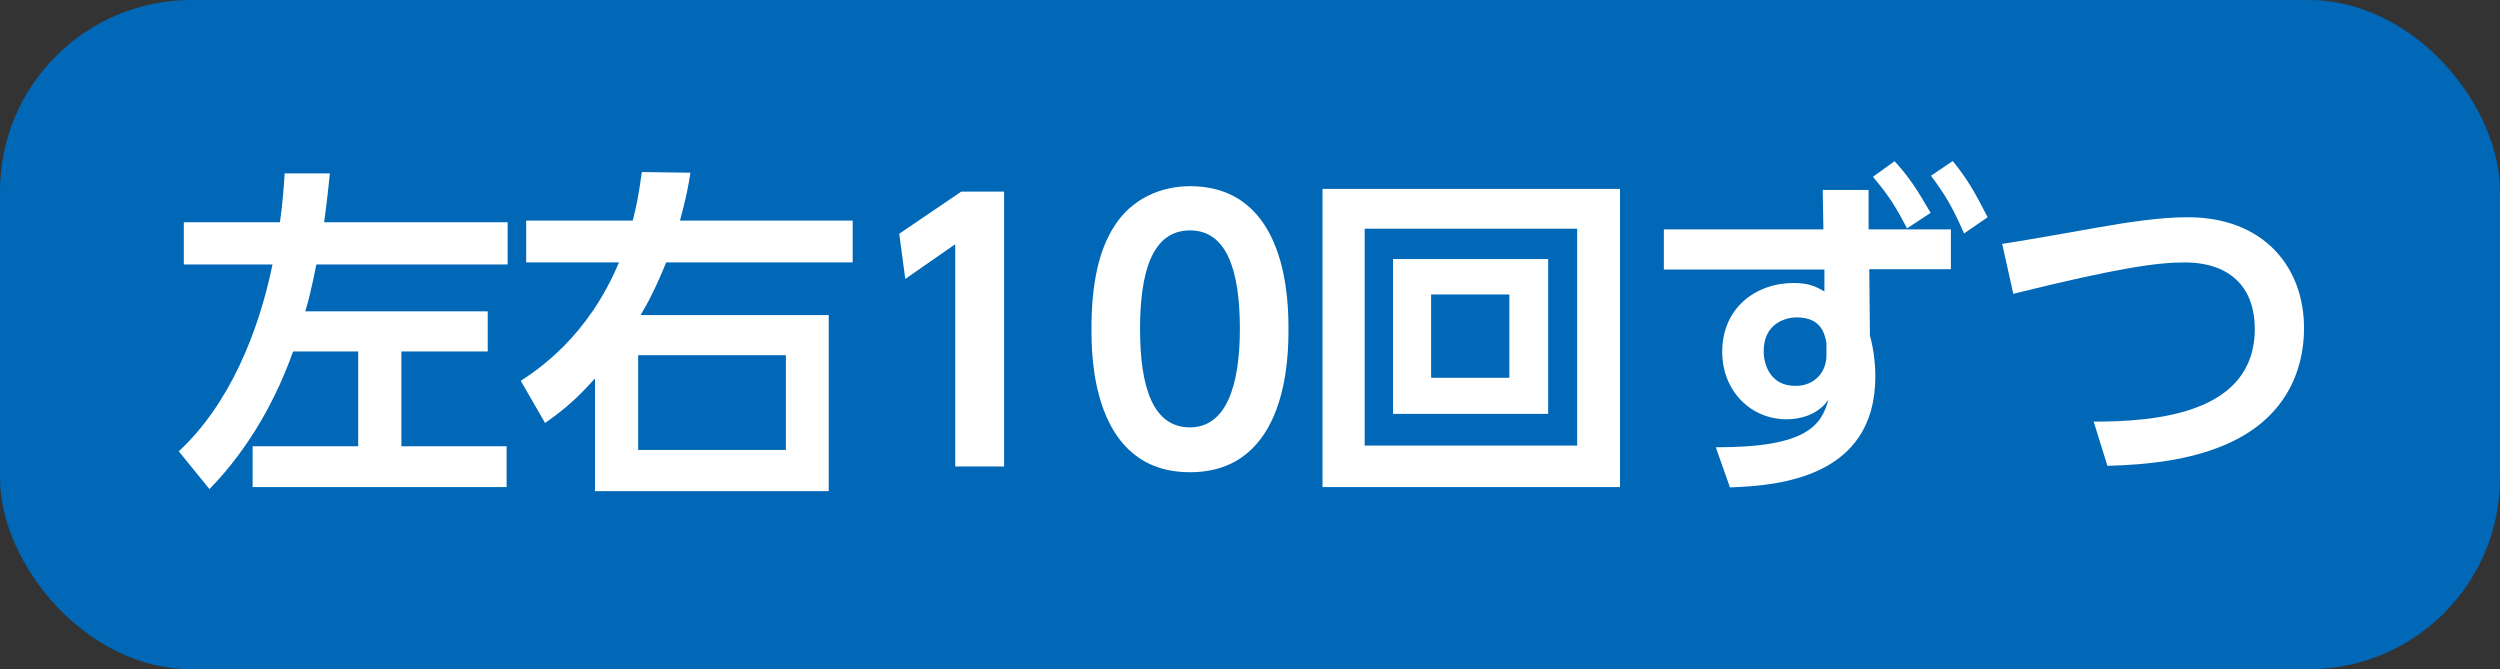
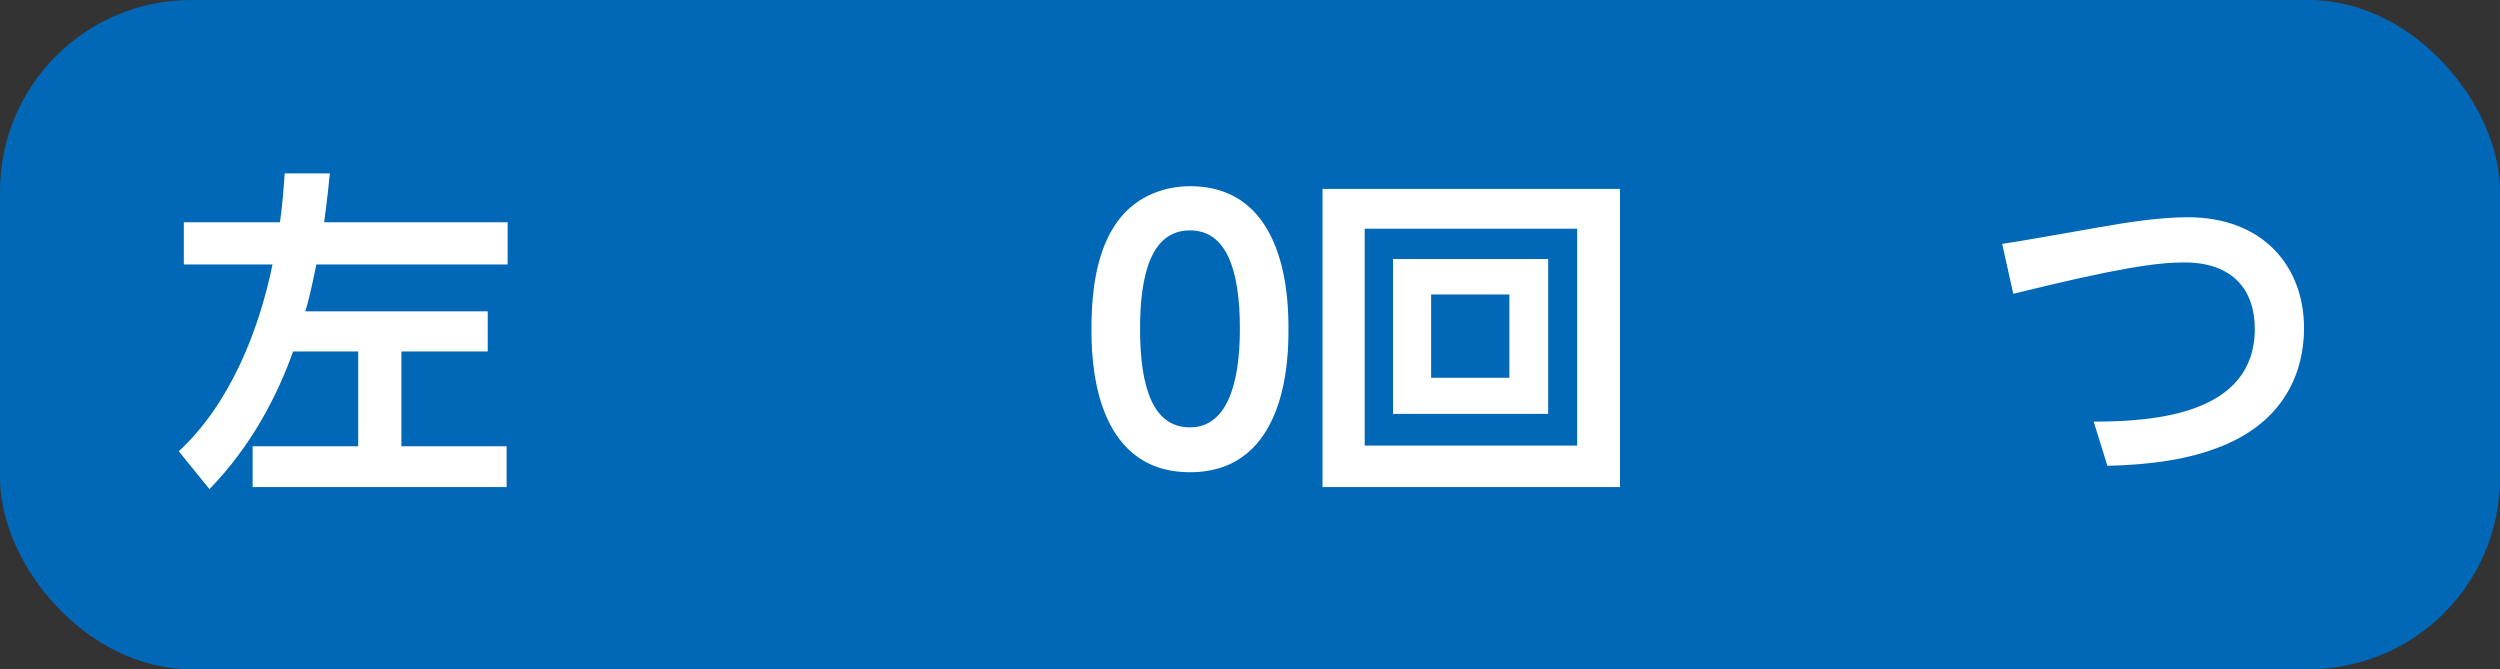
<svg xmlns="http://www.w3.org/2000/svg" id="_レイヤー_2" data-name="レイヤー 2" width="26.15mm" height="7mm" viewBox="0 0 74.12 19.84">
  <rect x="0" y="0" width="74.12" height="19.84" fill="#333333" stroke="none" />
  <defs>
    <style>
      .cls-1 {
        fill: #fff;
      }

      .cls-1, .cls-2 {
        stroke-width: 0px;
      }

      .cls-2 {
        fill: #0068b7;
      }
    </style>
  </defs>
  <g id="_レイヤー_2-2" data-name="レイヤー 2">
    <g>
      <rect class="cls-2" width="74.12" height="19.84" rx="5.67" ry="5.67" />
      <g>
        <path class="cls-1" d="M5.3,13.38c1.51-1.4,2.37-3.55,2.78-5.54h-2.63v-1.25h2.85c.08-.57.11-1,.14-1.45h1.34c-.04.38-.07.71-.17,1.45h5.44v1.25h-5.67c-.15.74-.25,1.15-.33,1.39h5.41v1.19h-2.56v2.81h3.12v1.21h-7.53v-1.21h3.13v-2.81h-1.93c-.46,1.29-1.23,2.8-2.48,4.08l-.91-1.12Z" />
-         <path class="cls-1" d="M25.28,6.54v1.24h-5.53c-.32.8-.62,1.34-.76,1.56h5.58v5.22h-6.93v-3.34c-.55.61-.91.92-1.48,1.32l-.72-1.25c.47-.31,1.98-1.28,2.91-3.51h-2.75v-1.24h3.16c.11-.44.17-.72.27-1.44l1.44.02c-.07.45-.13.75-.31,1.42h5.11ZM18.92,10.53v2.81h4.38v-2.81h-4.38Z" />
-         <path class="cls-1" d="M28.49,5.68h1.28v8.15h-1.45v-6.59l-1.48,1.03-.18-1.34,1.84-1.25Z" />
        <path class="cls-1" d="M32.36,9.75c0-1.29.2-2.31.68-3.05.52-.82,1.39-1.18,2.24-1.18,2.92,0,2.92,3.49,2.92,4.24s0,4.24-2.92,4.24-2.92-3.49-2.92-4.24ZM36.76,9.75c0-1.76-.4-2.92-1.48-2.92-1.15,0-1.48,1.31-1.48,2.92,0,1.77.4,2.92,1.48,2.92s1.48-1.25,1.48-2.92Z" />
-         <path class="cls-1" d="M48.03,5.6v8.84h-8.82V5.6h8.82ZM40.46,6.78v6.43h6.3v-6.43h-6.3ZM45.9,7.68v4.59h-4.6v-4.59h4.6ZM42.43,8.73v2.47h2.32v-2.47h-2.32Z" />
-         <path class="cls-1" d="M57.84,6.79v1.19h-2.42l.02,1.97c.09.32.16.76.16,1.21,0,3.04-2.95,3.24-4.31,3.29l-.42-1.19c2.73.01,3.13-.67,3.34-1.41-.33.47-.86.58-1.25.58-1.04,0-1.9-.83-1.9-2,0-1.29.98-2.04,2.12-2.04.45,0,.67.11.91.25v-.65h-4.76v-1.19h4.73l-.02-1.17h1.36v1.17h2.43ZM54.15,10.17c-.05-.27-.15-.76-.88-.76-.35,0-.98.19-.98,1,0,.38.18,1.03.94,1.03.6,0,.92-.44.92-.9v-.38ZM56.17,4.78c.41.44.67.84,1.07,1.53l-.7.46c-.34-.65-.52-.94-1.01-1.53l.64-.46ZM57.9,4.78c.44.54.66.94,1.03,1.66l-.7.48c-.31-.71-.53-1.11-.98-1.71l.65-.44Z" />
+         <path class="cls-1" d="M48.03,5.6v8.84h-8.82V5.6ZM40.46,6.78v6.43h6.3v-6.43h-6.3ZM45.9,7.68v4.59h-4.6v-4.59h4.6ZM42.43,8.73v2.47h2.32v-2.47h-2.32Z" />
        <path class="cls-1" d="M62.07,12.5c1.81,0,4.78-.22,4.78-2.75,0-1.13-.63-1.97-2.09-1.97-.78,0-1.92.15-5.07.93l-.33-1.48c.45-.06,2.45-.42,2.86-.49.9-.16,1.85-.3,2.64-.3,2.25,0,3.45,1.47,3.45,3.29,0,1.26-.55,2.73-2.42,3.49-1,.41-2.16.56-3.41.59l-.41-1.32Z" />
      </g>
    </g>
  </g>
</svg>